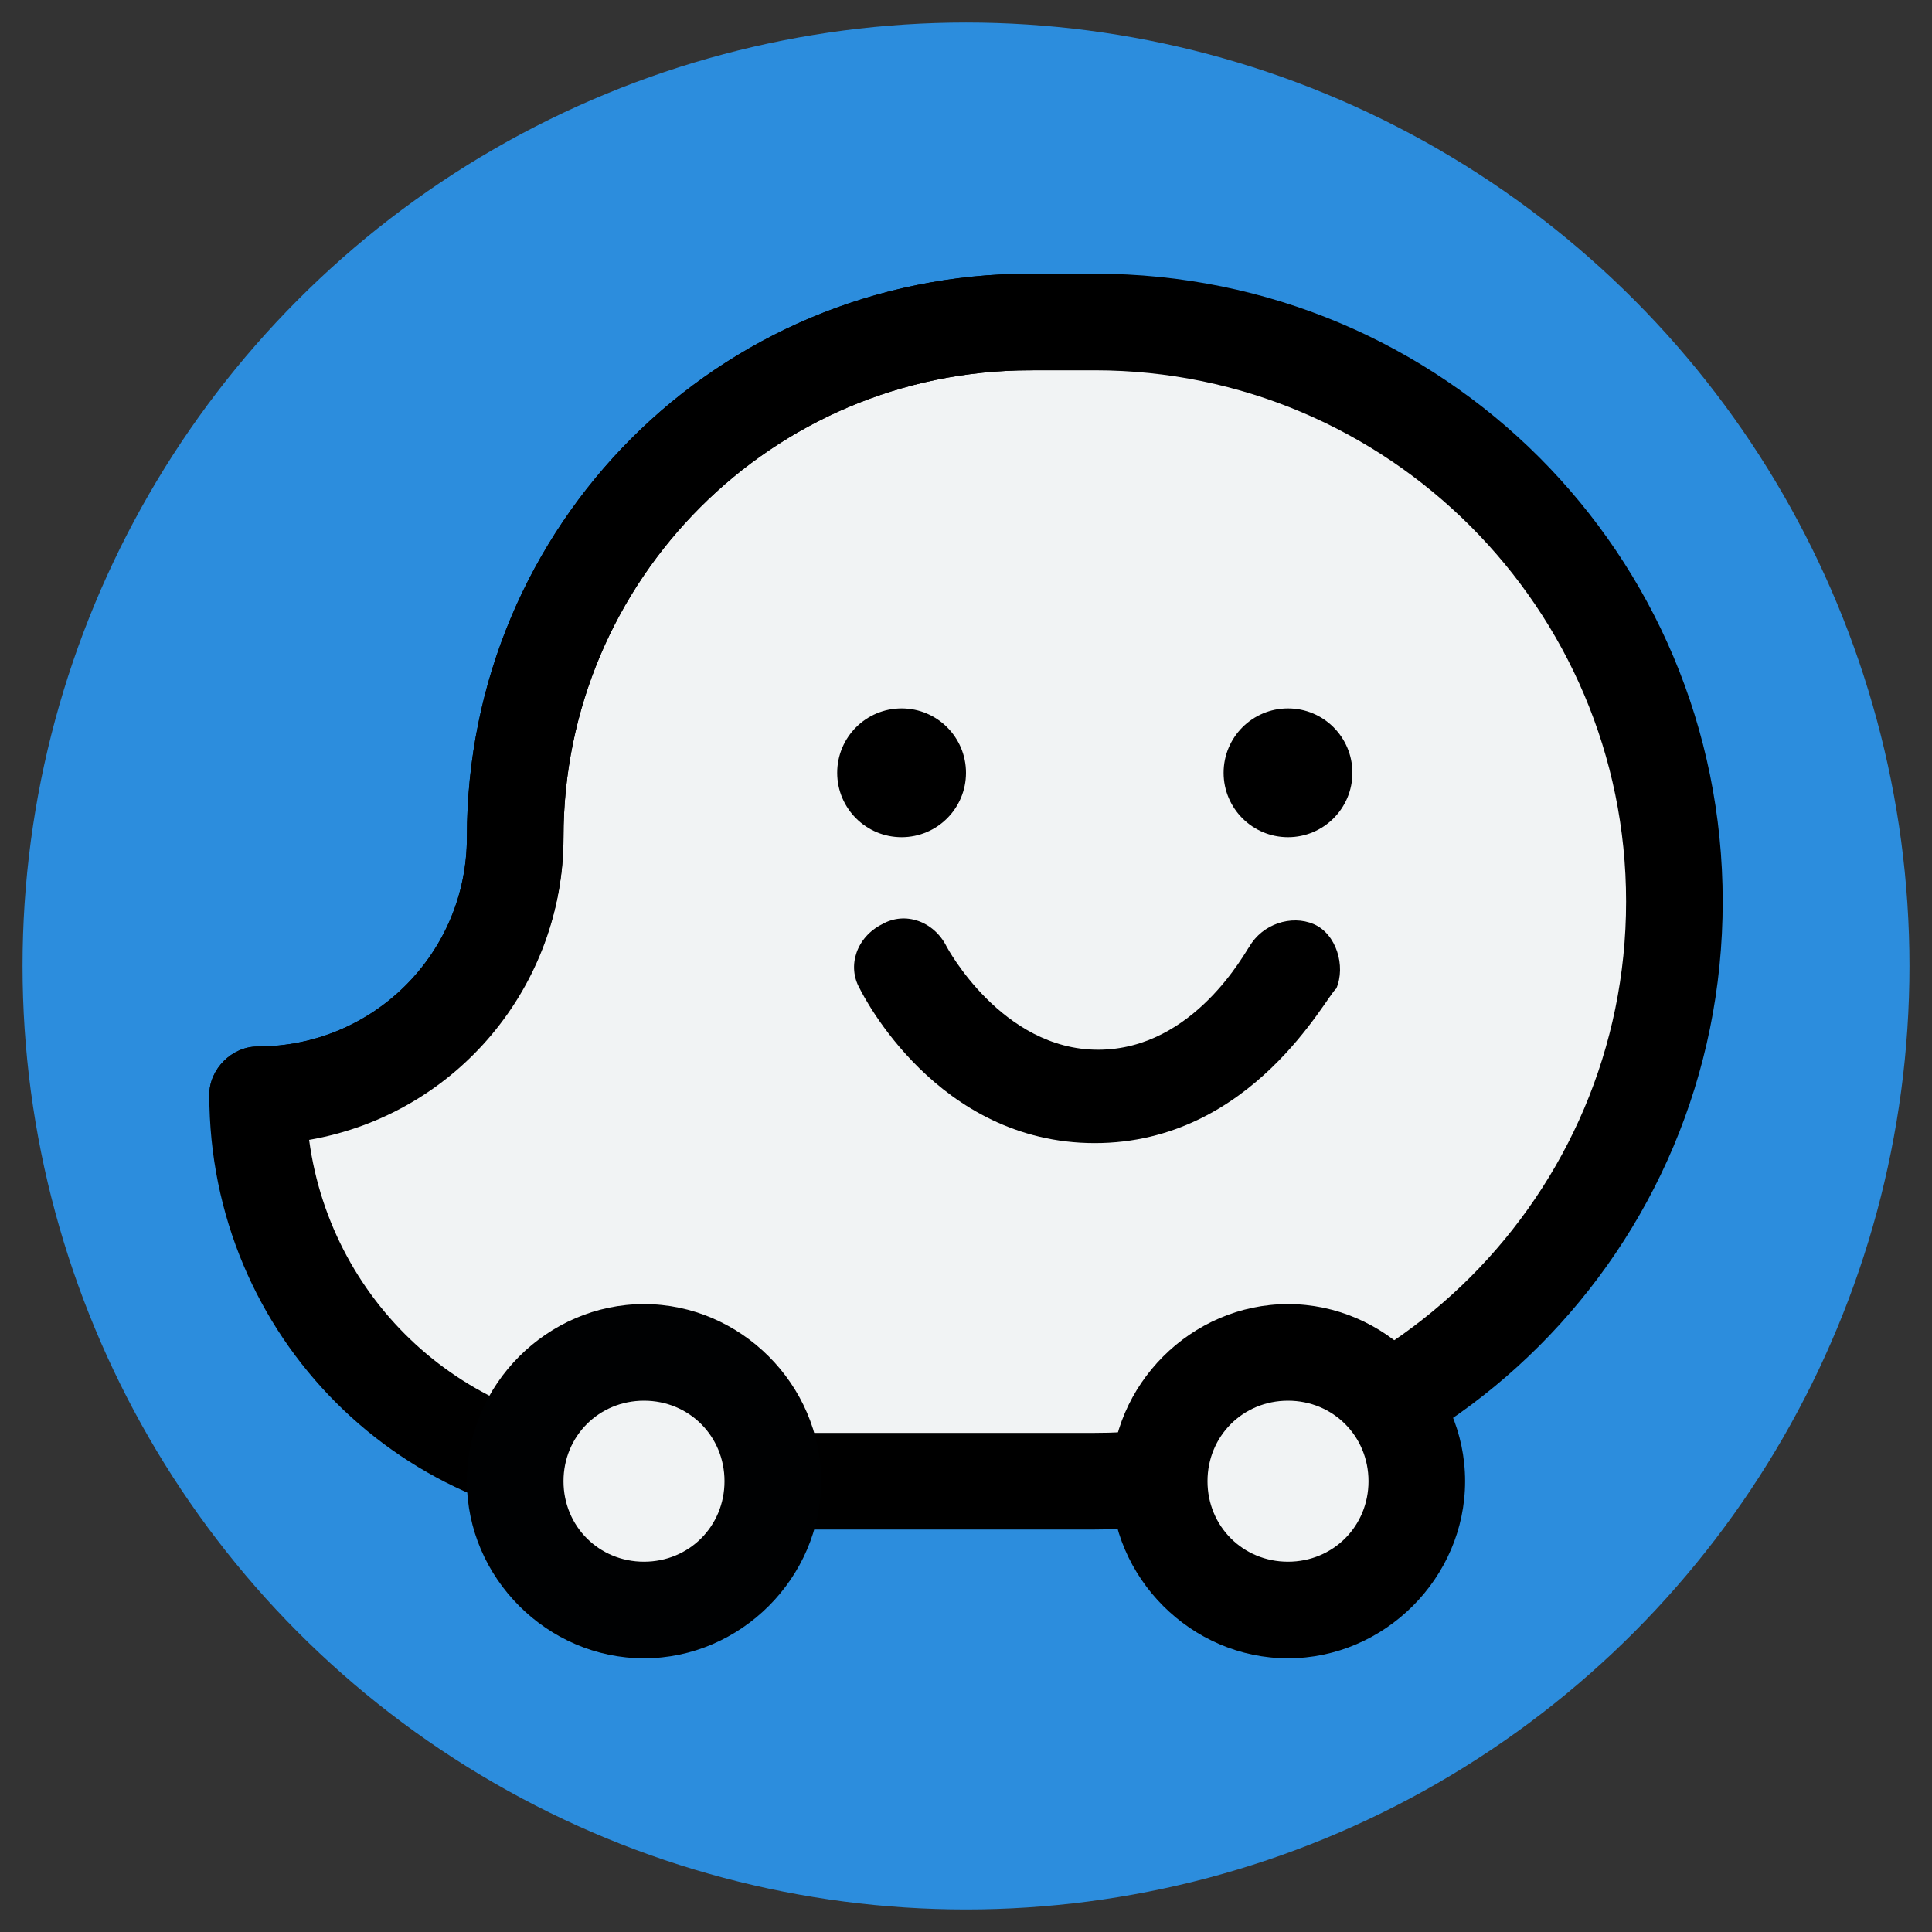
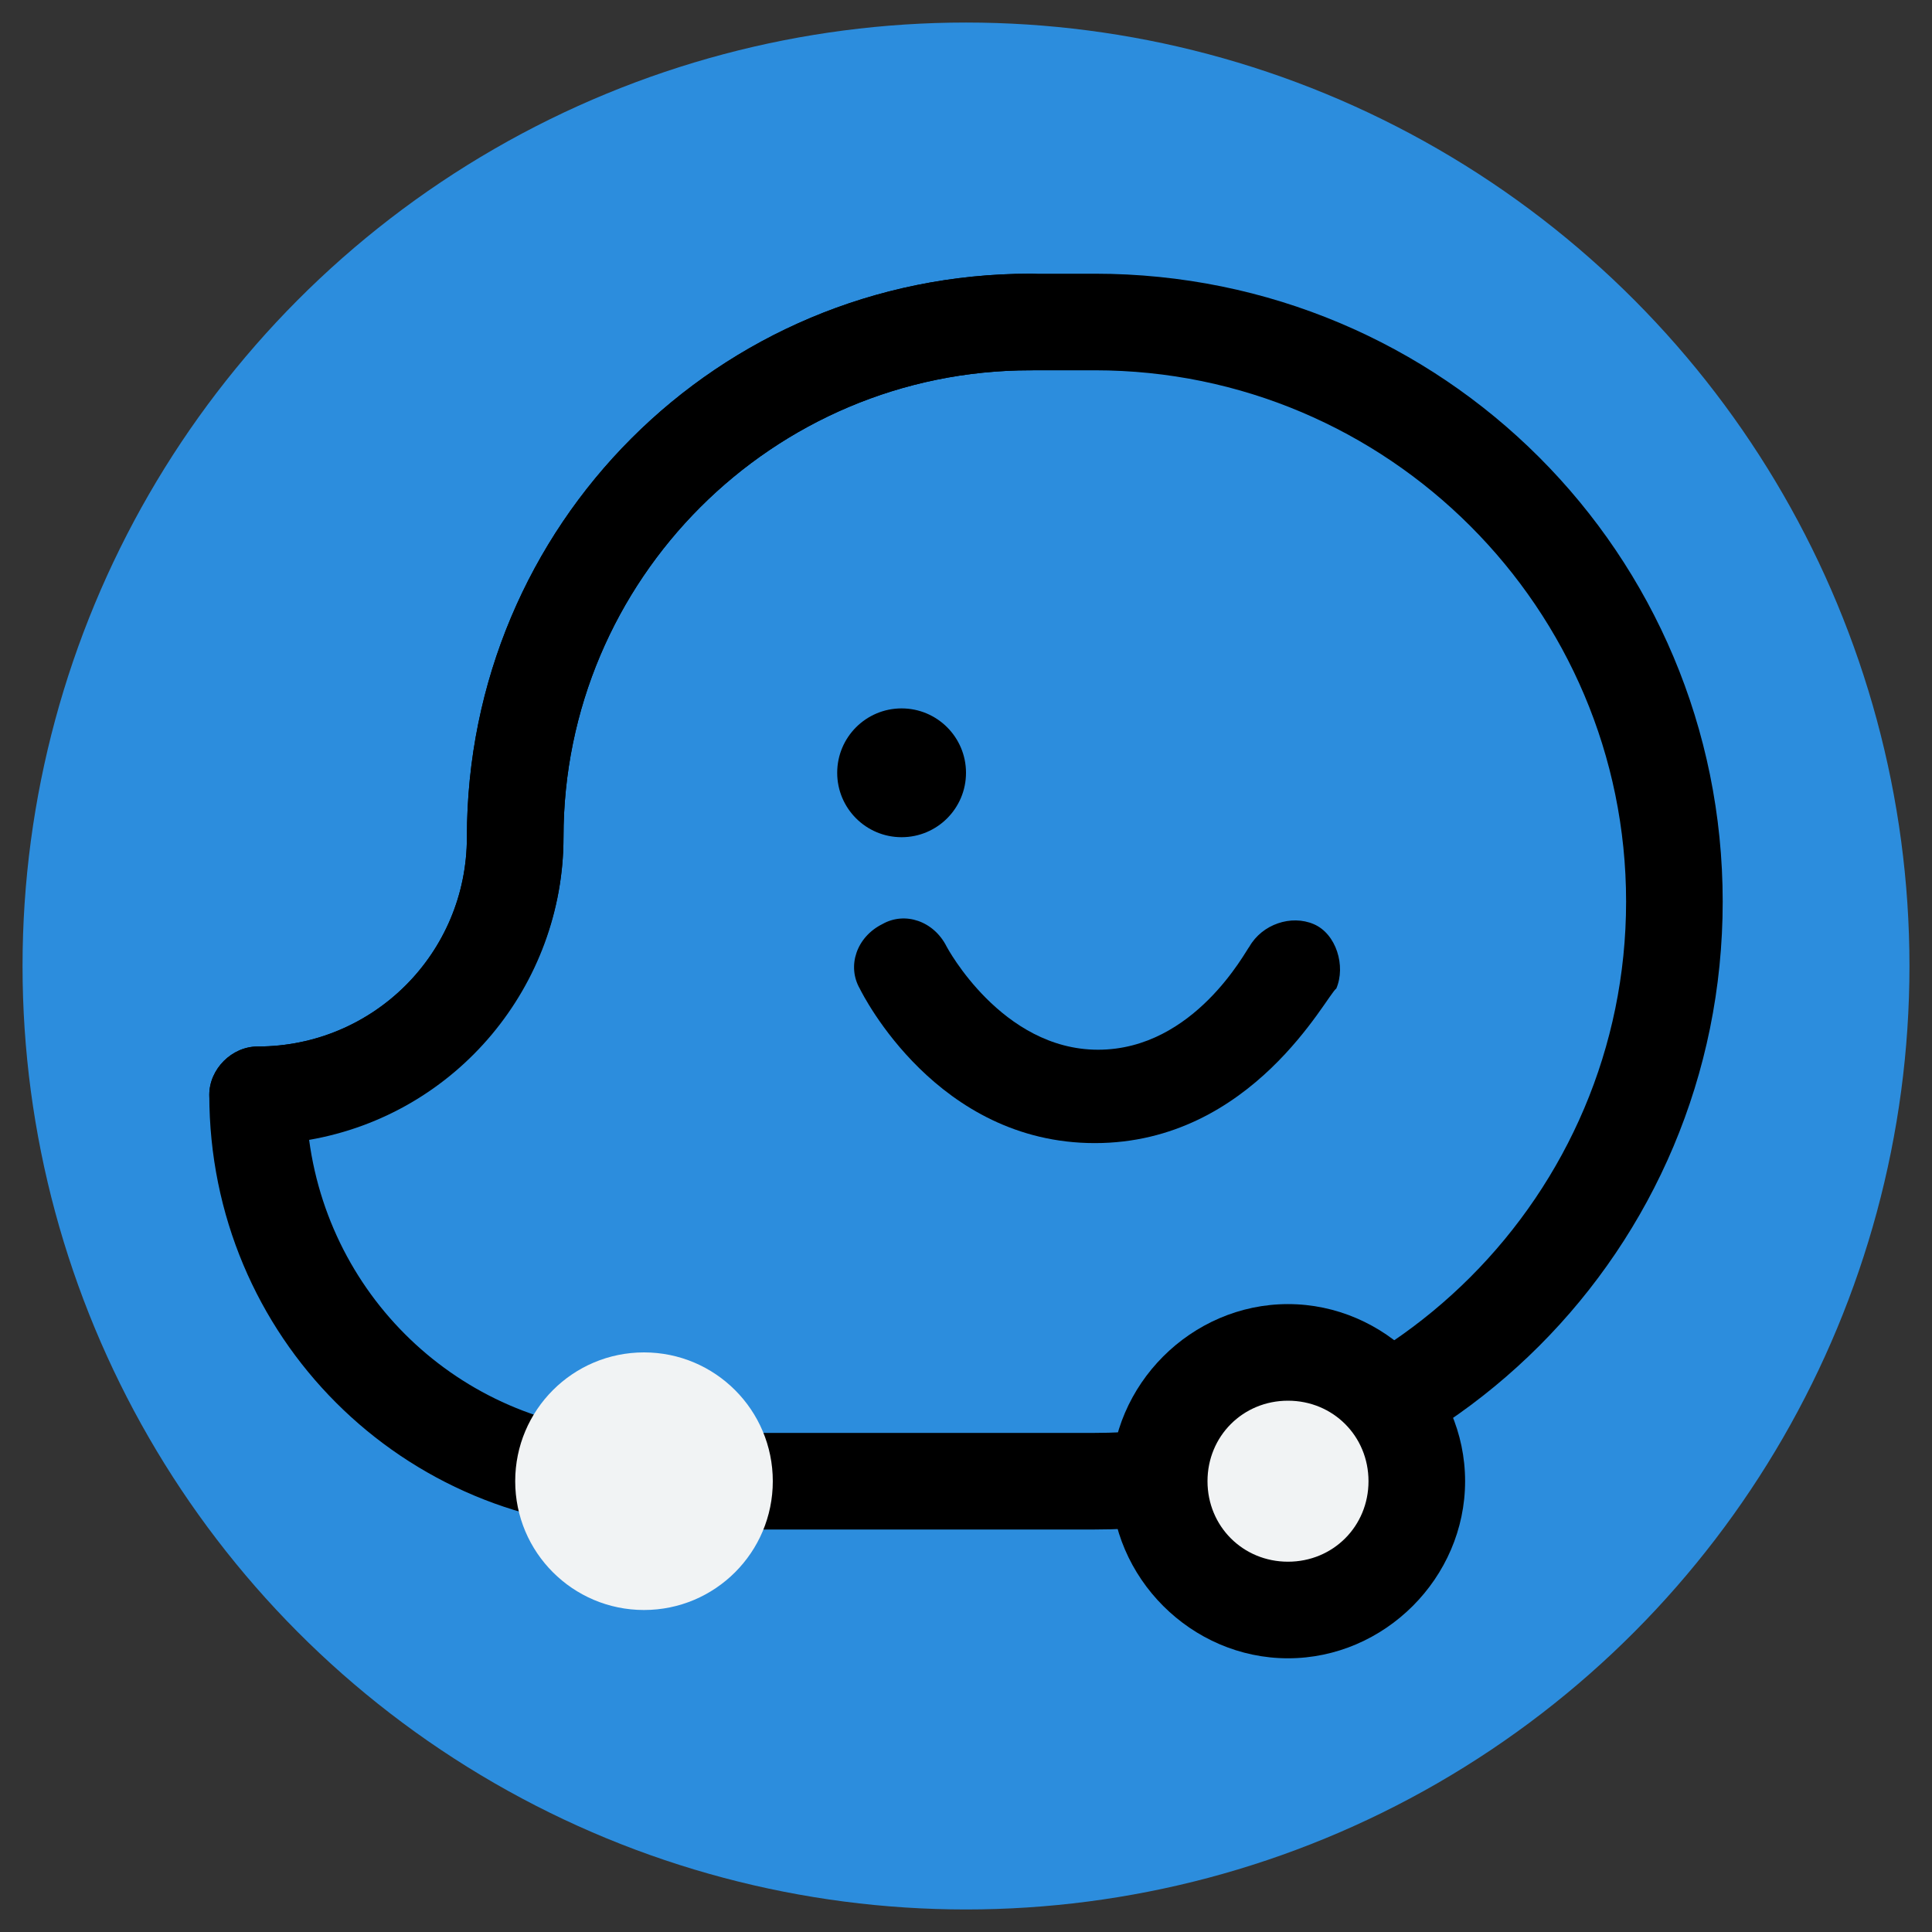
<svg xmlns="http://www.w3.org/2000/svg" id="Слой_1" x="0px" y="0px" viewBox="0 0 60 60" style="enable-background:new 0 0 60 60;" xml:space="preserve">
  <rect x="0" y="0" width="60" height="60" fill="#333333" stroke="none" />
  <style type="text/css"> .st0{fill:#2C8DDD;} .st1{fill:#F1F3F4;} .st2{fill:#000102;} </style>
  <circle class="st0" cx="30" cy="30" r="29.3" />
-   <path class="st1" d="M16,26L16,26c0,4.4-3.6,8-8,8l0,0c0,6.6,5.4,12,12,12h14c9.9,0,18-8.1,18-18l0,0c0-9.9-8.1-18-18-18h-2 C23.2,10,16,17.2,16,26z" />
  <path d="M34,47.5H20c-7.5,0-13.5-6-13.5-13.5c0-0.8,0.7-1.5,1.5-1.5c3.6,0,6.5-2.9,6.5-6.5c0-9.7,7.8-17.5,17.5-17.5h2 c10.8,0,19.5,8.7,19.5,19.5S44.8,47.5,34,47.5z M9.6,35.4c0.7,5.2,5.1,9.1,10.4,9.1h14c9.1,0,16.5-7.4,16.5-16.5S43.1,11.5,34,11.5 h-2c-8,0-14.5,6.5-14.5,14.5C17.5,30.6,14.2,34.6,9.6,35.4z" />
  <circle class="st1" cx="20" cy="46" r="4" />
-   <path class="st2" d="M20,51.5c-3,0-5.5-2.5-5.5-5.5s2.5-5.5,5.5-5.5s5.5,2.5,5.5,5.5C25.5,49,23,51.5,20,51.5z M20,43.5 c-1.4,0-2.5,1.1-2.5,2.5s1.1,2.5,2.5,2.5s2.5-1.1,2.5-2.5S21.4,43.5,20,43.5z" />
  <circle cx="28" cy="24" r="2" />
-   <circle cx="40" cy="24" r="2" />
  <path d="M34,35.5c-4.9,0-7.2-4.6-7.3-4.8c-0.4-0.7-0.1-1.6,0.7-2c0.7-0.4,1.6-0.1,2,0.7c0,0,1.7,3.2,4.7,3.2s4.6-3.1,4.7-3.2 c0.4-0.7,1.3-1,2-0.7s1,1.3,0.7,2C41.2,30.9,38.9,35.5,34,35.5z" />
  <circle class="st1" cx="40" cy="46" r="4" />
  <path d="M40,51.5c-3,0-5.5-2.5-5.5-5.5s2.5-5.5,5.5-5.5s5.5,2.5,5.5,5.5C45.5,49,43,51.5,40,51.5z M40,43.5c-1.4,0-2.5,1.1-2.5,2.5 s1.1,2.5,2.5,2.5s2.5-1.1,2.5-2.5S41.4,43.5,40,43.5z" />
  <path d="M8,35.5c-0.8,0-1.5-0.7-1.5-1.5s0.7-1.5,1.5-1.5c3.6,0,6.5-2.9,6.5-6.5c0-9.7,7.8-17.5,17.5-17.5c0.8,0,1.5,0.7,1.5,1.5 s-0.7,1.5-1.5,1.5c-8,0-14.5,6.5-14.5,14.5C17.5,31.2,13.2,35.5,8,35.5z" />
</svg>